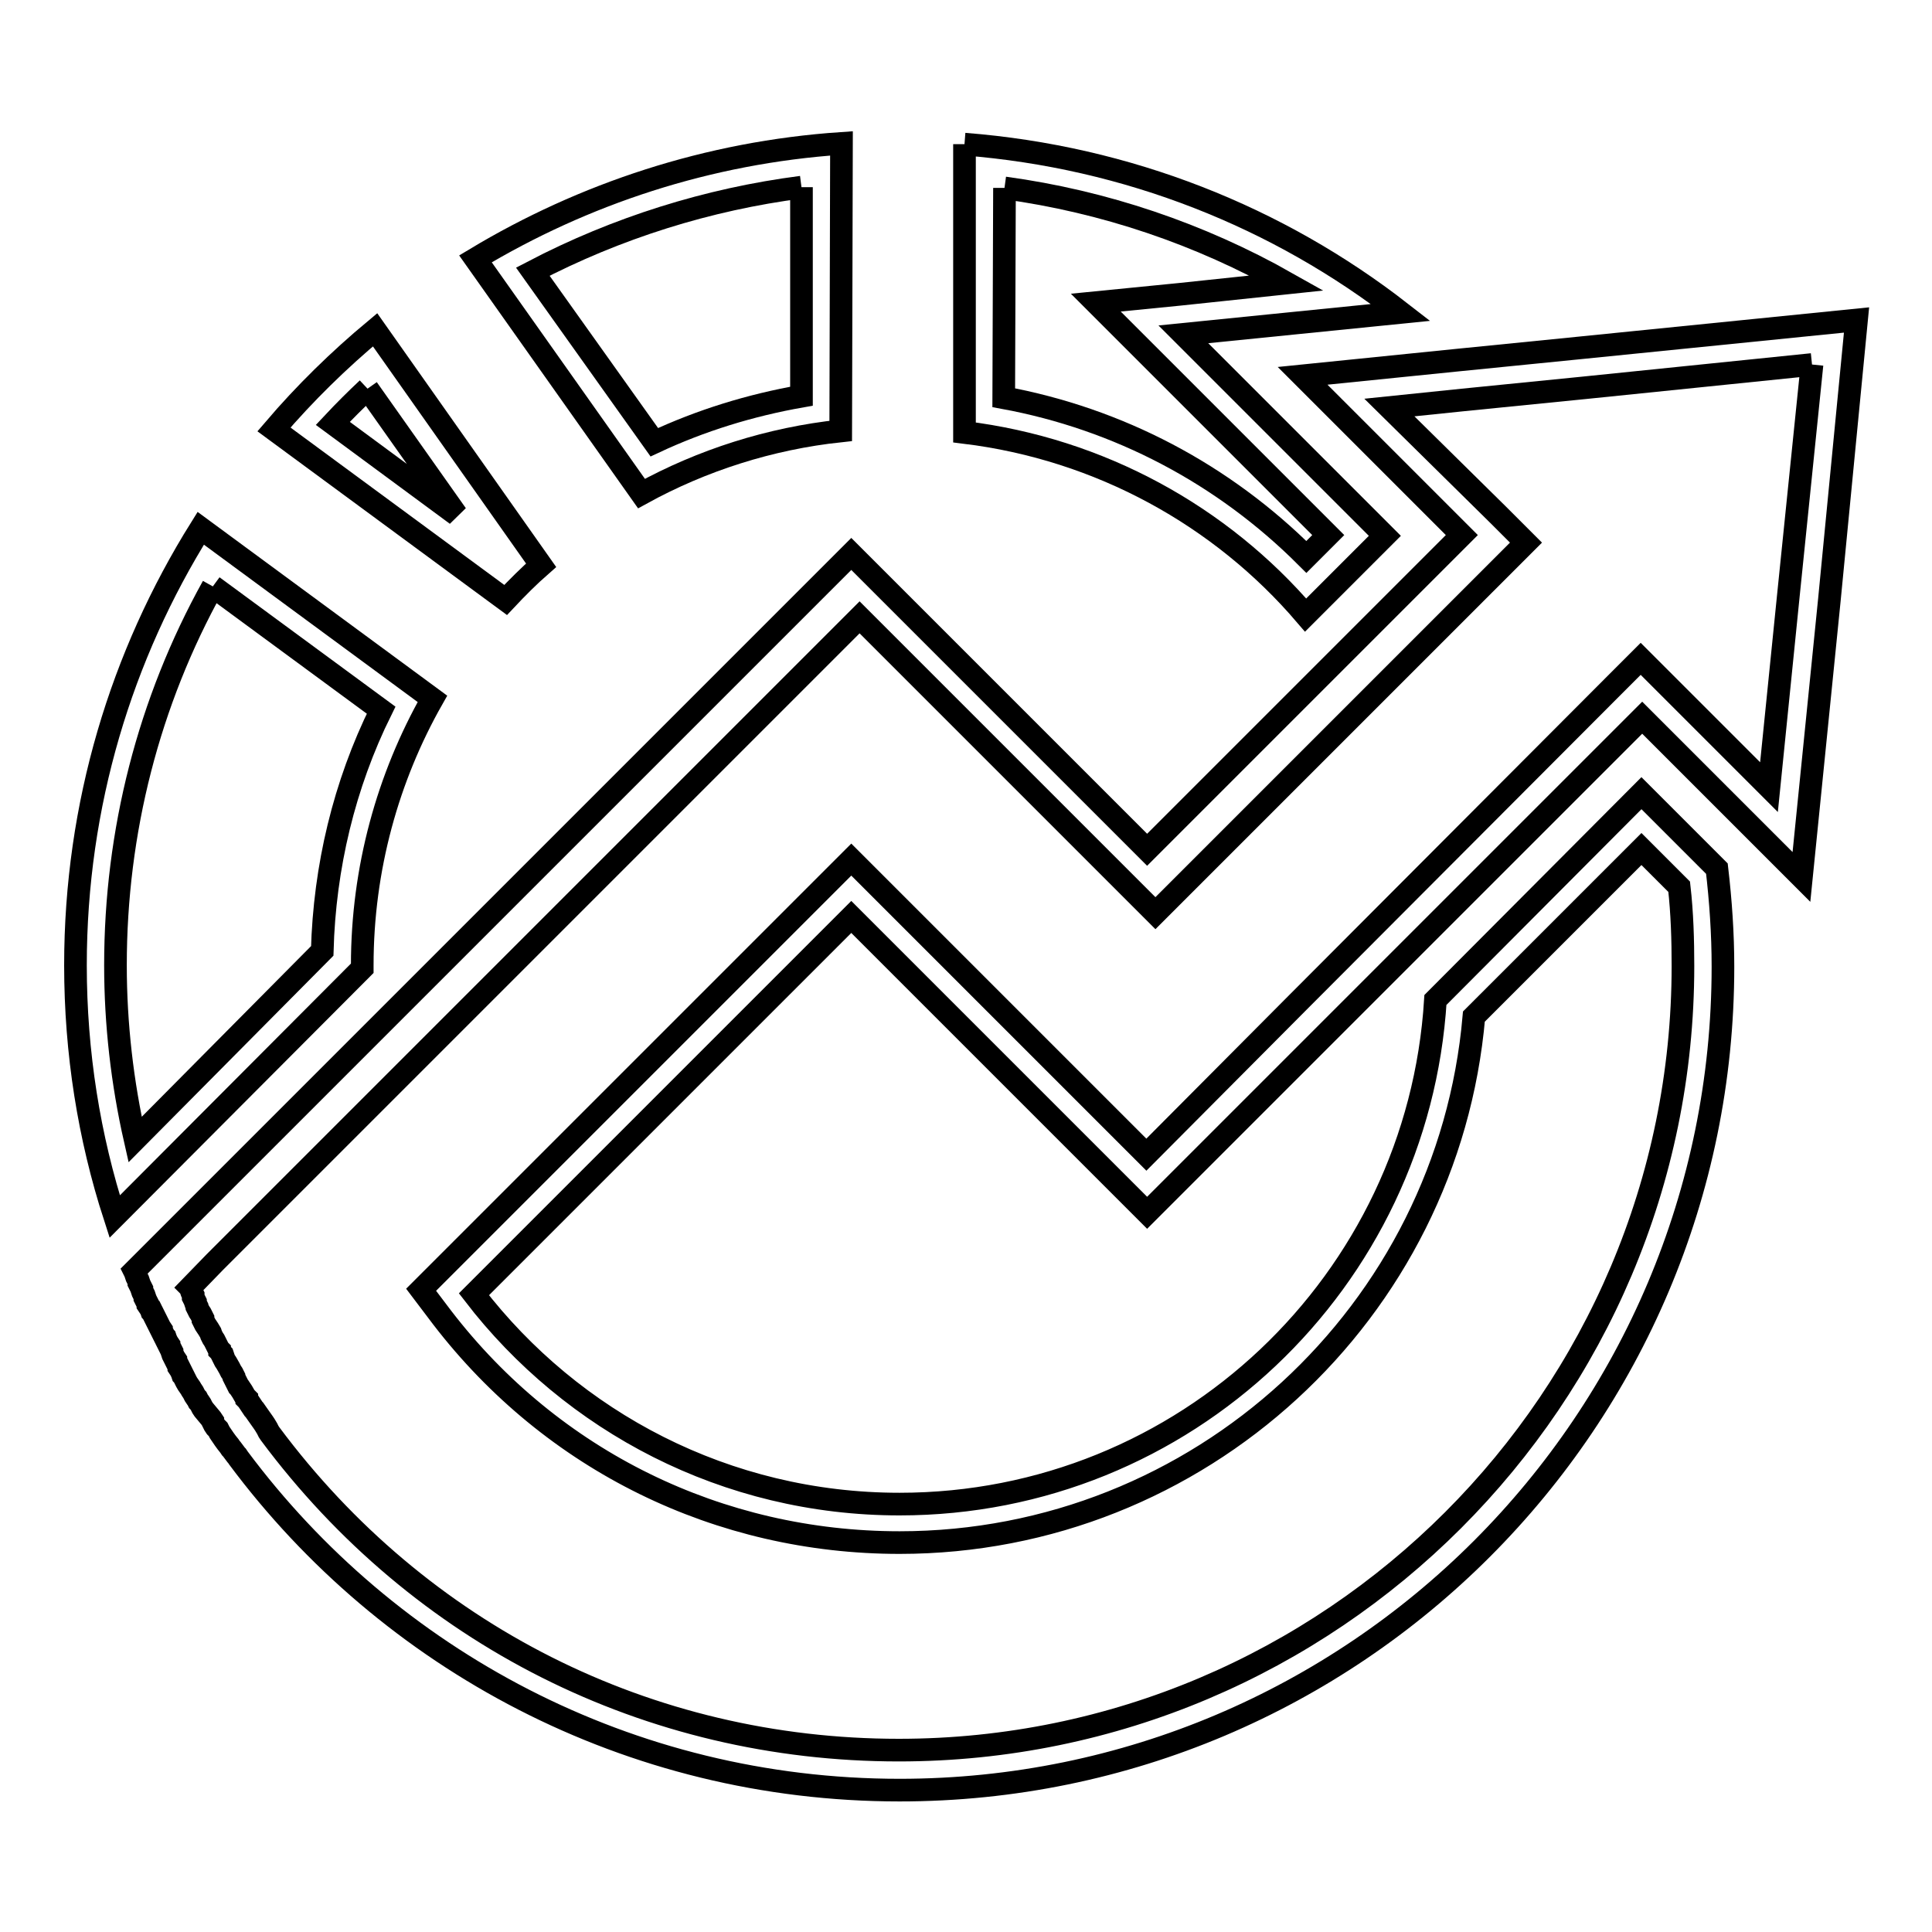
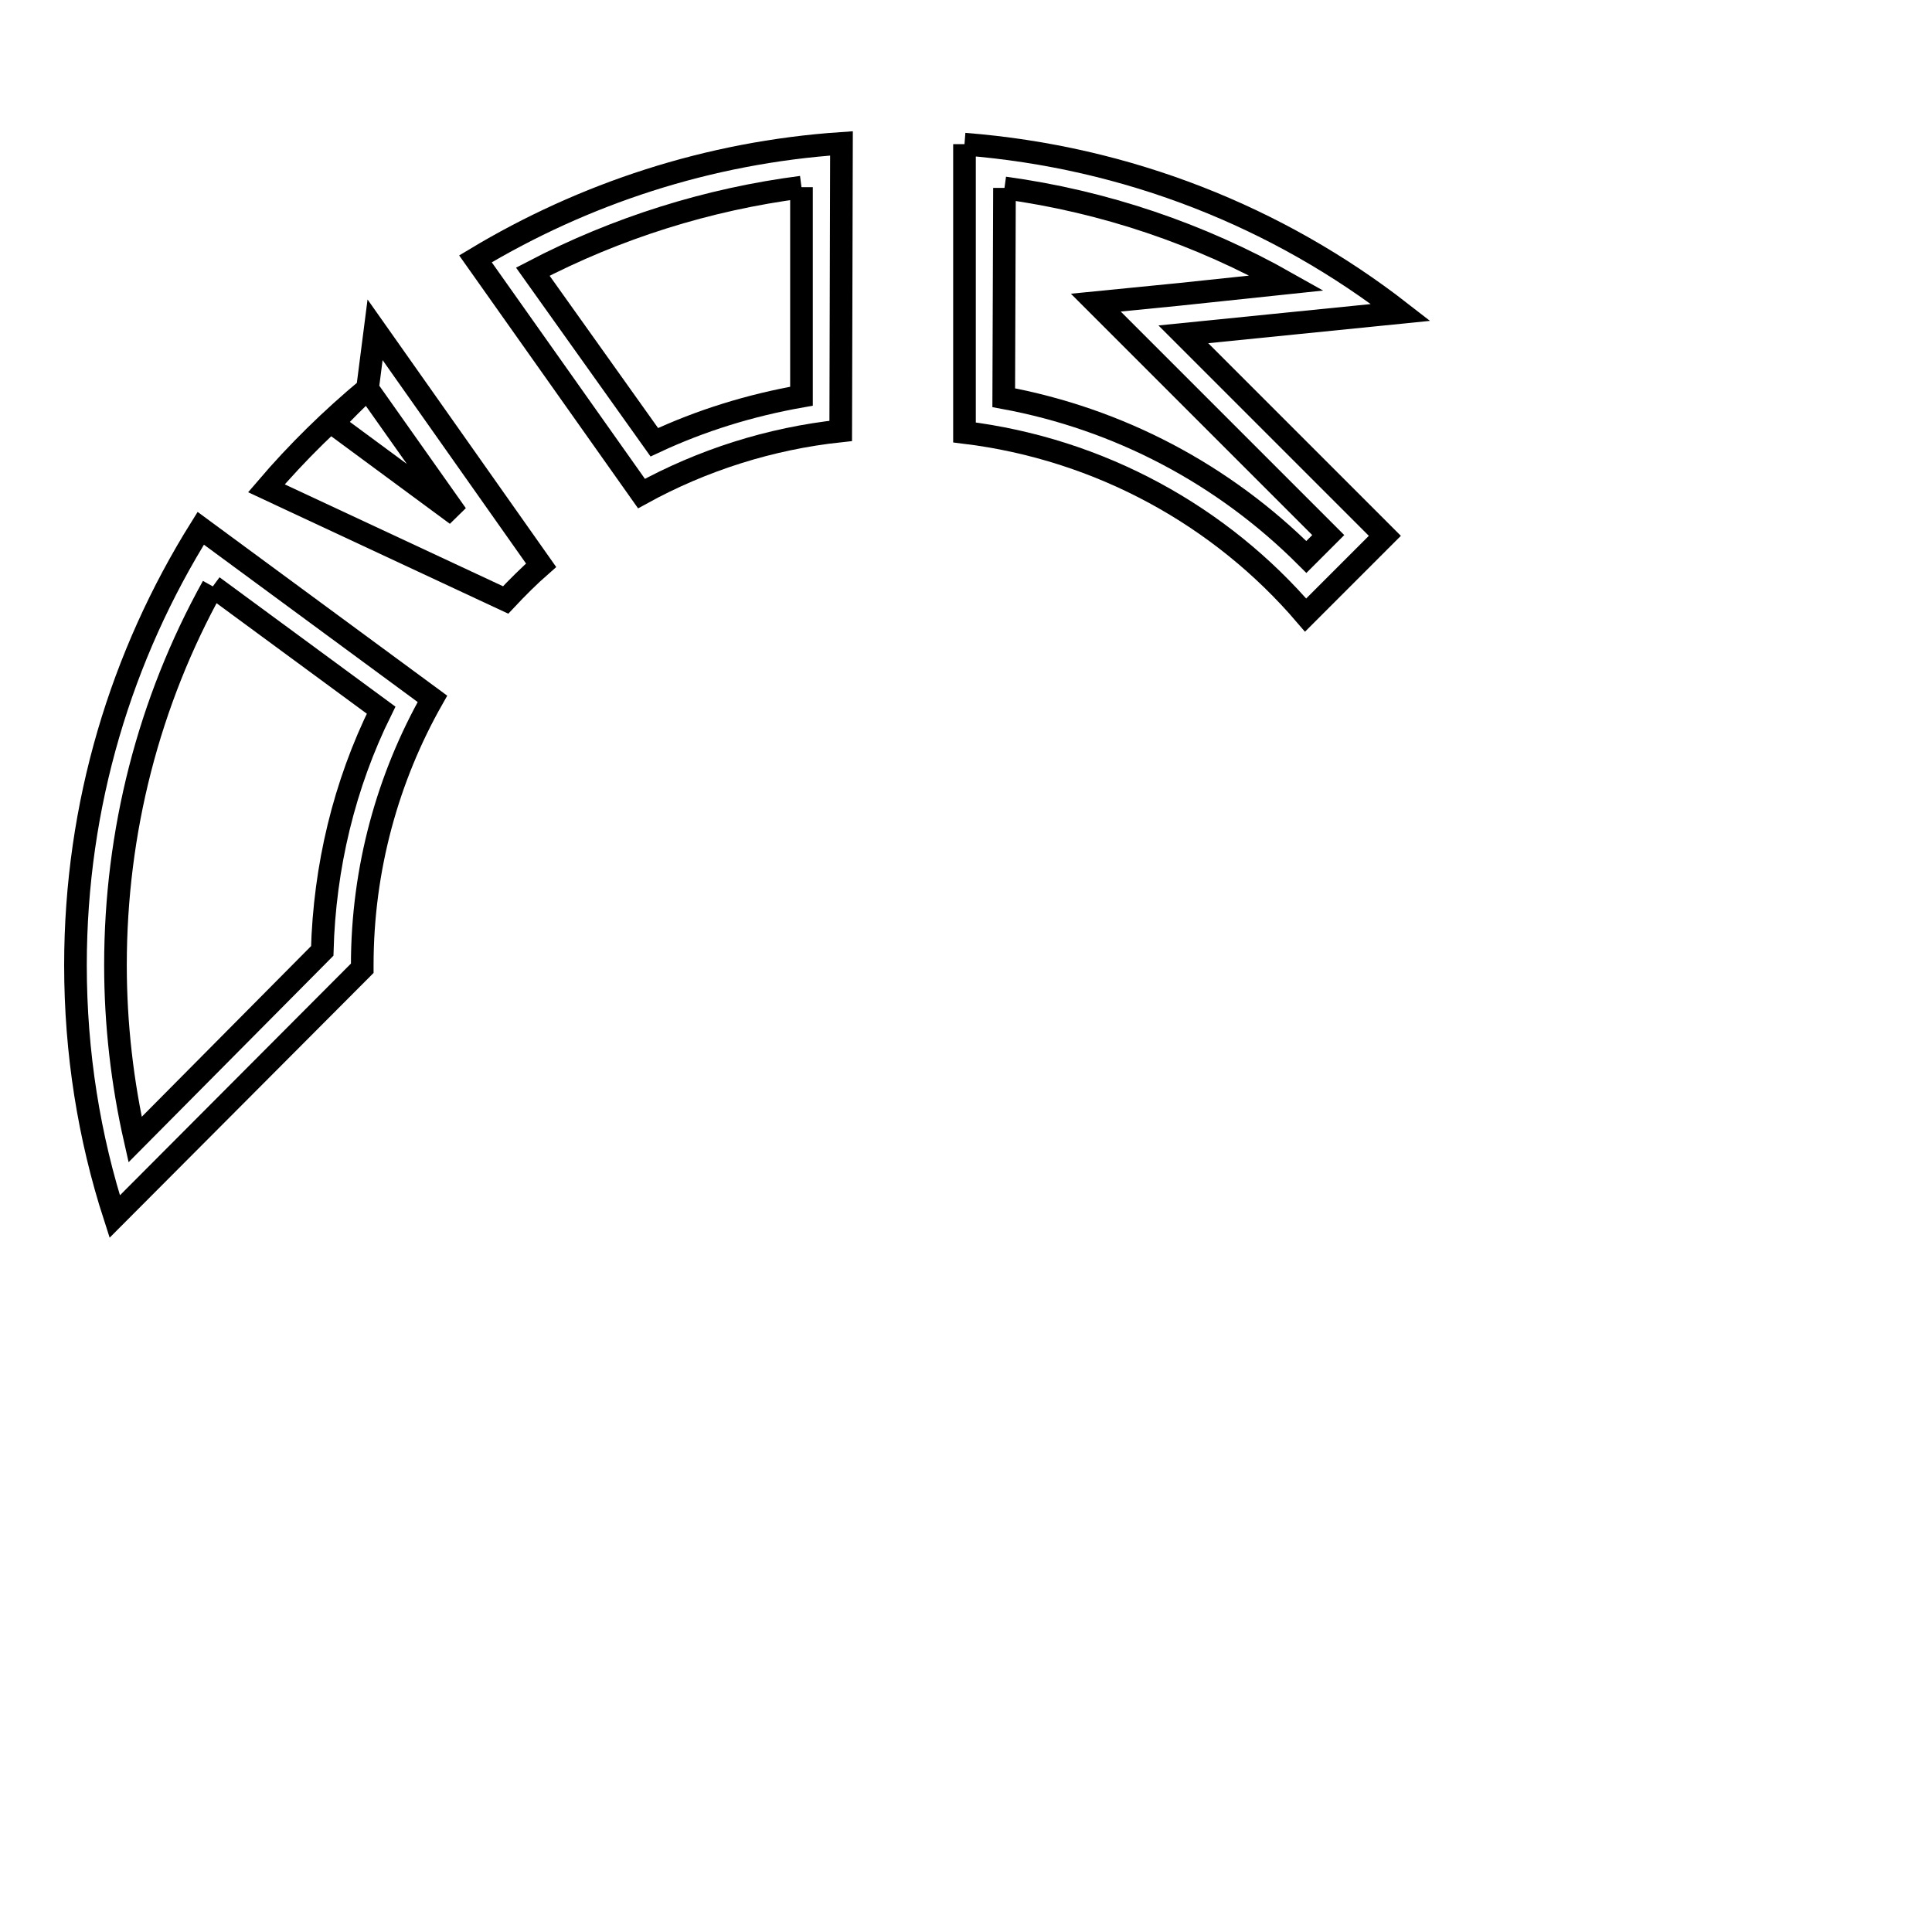
<svg xmlns="http://www.w3.org/2000/svg" version="1.1" x="0px" y="0px" viewBox="0 0 256 256" enable-background="new 0 0 256 256" xml:space="preserve">
  <g>
    <g>
-       <path stroke-width="3" fill-opacity="0" stroke="#000000" d="M48.7,51.5l11.8,16.7L44.1,56.1C45.6,54.5,47.1,53,48.7,51.5 M49.7,43.7c-4.8,4-9.3,8.4-13.4,13.2L67,79.5c1.5-1.6,3.1-3.2,4.7-4.6L49.7,43.7z" />
+       <path stroke-width="3" fill-opacity="0" stroke="#000000" d="M48.7,51.5l11.8,16.7L44.1,56.1C45.6,54.5,47.1,53,48.7,51.5 c-4.8,4-9.3,8.4-13.4,13.2L67,79.5c1.5-1.6,3.1-3.2,4.7-4.6L49.7,43.7z" />
      <path stroke-width="3" fill-opacity="0" stroke="#000000" d="M106.2,24.8v27.7c-6.8,1.2-13.3,3.2-19.5,6.1L70.6,36C81.7,30.2,93.8,26.4,106.2,24.8 M111.5,19C93.8,20.2,77.3,25.7,63,34.3L85,65.4c8-4.4,17-7.3,26.4-8.3L111.5,19L111.5,19z" />
      <path stroke-width="3" fill-opacity="0" stroke="#000000" d="M133.1,24.9c13.2,1.8,25.9,6.1,37.4,12.6L156.3,39l-11.1,1.1l7.9,7.9L176,70.9l-2.9,2.9c-11-11-24.9-18.3-40.1-21.1L133.1,24.9 M127.8,19.1v38.2c18,2.2,34,11.1,45.2,24.2l10.5-10.5l-26.7-26.7l28.8-2.9C169.4,28.8,149.5,20.8,127.8,19.1" />
-       <path stroke-width="3" fill-opacity="0" stroke="#000000" d="M240.1,48.3L237,78.6l-2.6,25.7l-5.4-5.4l-7.9-7.9l-3.7-3.7l-3.7,3.7L172,132.8L151.9,153l-35.4-35.4l-3.7-3.7l-3.7,3.7l-50,50l-3.3,3.3l2.8,3.7c14.6,19,36.7,29.8,60.6,29.8c39.7,0,72.7-30.5,76.1-69.7l22.2-22.2l5,5c0.4,3.5,0.5,7.1,0.5,10.5c0,57.3-46.6,103.9-103.9,103.9c-33.2,0-63.5-15.3-83.3-41.9l-0.2-0.3l-0.1-0.2l-0.1-0.2l-0.3-0.5l-0.2-0.3c-0.4-0.6-0.8-1.1-1.2-1.7l-0.1-0.1l-0.2-0.3l-0.2-0.3l-0.2-0.3l-0.2-0.3l-0.1-0.1l0-0.1l-0.2-0.2l-0.4-0.7l-0.2-0.3l-0.2-0.3l0,0l0,0l-0.1-0.1l-0.1-0.2l-0.1-0.2l0,0l-0.1-0.2l-0.1-0.2l-0.1-0.2l0,0l-0.1-0.2l0,0l0-0.1l-0.2-0.4l-0.2-0.3l-0.2-0.4l-0.4-0.7l-0.2-0.3l-0.2-0.4v-0.1l-0.1-0.3l-0.1-0.1l-0.1-0.1l-0.1-0.2l-0.1-0.1l0-0.1l-0.1-0.1l-0.1-0.2l-0.2-0.4l-0.2-0.4l0,0l-0.1-0.2l-0.2-0.3l-0.2-0.4l-0.1-0.3l0,0l-0.3-0.5l-0.2-0.3l-0.2-0.3l-0.2-0.4l-0.1-0.2l0-0.1l0-0.1l-0.1-0.2l0,0v0l-0.2-0.4l-0.2-0.3l-0.2-0.4l-0.1-0.2l0-0.1l-0.1-0.2l-0.1-0.3l0-0.1l0,0l-0.1-0.2l-0.1-0.2l-0.1-0.2l0,0l0-0.1l0-0.1l0-0.1l-0.1-0.2v0l-0.1-0.2l-0.1-0.3l0-0.1l0-0.1l-0.1-0.1l3.3-3.4l65.2-65.2l20.2-20.2l20.2,20.2l15.3,15.3l3.7,3.7l3.7-3.7l41.7-41.7l3.7-3.7l-3.7-3.7L184.1,54l9.7-1l16-1.6L240.1,48.3 M246,42.4l-36.7,3.7l-16,1.6l-20.7,2.1l21.1,21.1l-41.7,41.7l-15.3-15.3l-23.9-23.9L88.8,97.4l-65.2,65.2l-5.8,5.8l0.2,0.4l0,0.1l0.1,0.3l0.1,0.2l0.1,0.2l0.1,0.3l0,0.1l0.2,0.4v0l0.2,0.4l0,0.1l0.1,0.3l0.1,0.2l0.1,0.2l0.1,0.3l0,0.1l0.2,0.4v0l0.2,0.4l0,0.1l0.2,0.3l0.1,0.1l0.1,0.2l0.1,0.3l0.1,0.1l0.2,0.4l0,0l0.2,0.4l0,0l0.2,0.4l0.2,0.4v0l0.1,0.2l0.1,0.2l0.2,0.3l0,0.1l0.2,0.4l0,0l0.2,0.4l0.1,0.1l0.1,0.3l0.2,0.4v0l0.2,0.3l0,0.1l0.2,0.4v0l0.2,0.4l0,0.1l0.1,0.3l0.1,0.2l0.1,0.2l0.2,0.3l0,0.1l0.2,0.4l0,0l0.2,0.4l0,0.1l0.2,0.3l0.1,0.2l0.1,0.2l0.1,0.3l0.1,0.1l0.2,0.4v0l0.2,0.4c0.2,0.4,0.5,0.7,0.7,1.1l0.2,0.3l0,0l0.2,0.4l0,0l0.2,0.3l0.1,0.1l0.1,0.2l0.1,0.2l0.1,0.1l0.2,0.3l0,0l0.2,0.4l0,0l0.2,0.3L28,188l0.2,0.3l0,0.1l0.2,0.4l0,0l0.2,0.3l0.1,0.1l0.2,0.2l0.1,0.2l0.1,0.2c0.4,0.6,0.8,1.2,1.3,1.8l0.2,0.3l0.1,0.1l0.3,0.4l0.3,0.4l0.1,0.1l0.2,0.3l0,0c19.9,26.7,51.7,44,87.6,44c60.3,0,109.1-48.9,109.1-109.1c0-4.4-0.3-8.7-0.8-13l-10-10l-27.3,27.4c-2.3,37.3-33.2,66.8-71,66.8c-23,0-43.4-10.9-56.4-27.8l50-50l39.2,39.2l23.9-23.9l41.7-41.7l7.9,7.9l13.2,13.2l3.7-36.7L246,42.4z" />
      <path stroke-width="3" fill-opacity="0" stroke="#000000" d="M28.2,77.7l22.3,16.4c-4.9,9.9-7.5,20.8-7.8,31.9L17.9,151c-1.7-7.5-2.6-15.3-2.6-23.1C15.3,110.2,19.7,93,28.2,77.7 M26.6,70C16.1,86.8,10,106.6,10,127.9c0,11.6,1.8,22.8,5.2,33.3L48,128.3v-0.4c0-12.8,3.4-24.9,9.3-35.3L26.6,70z" />
    </g>
  </g>
</svg>